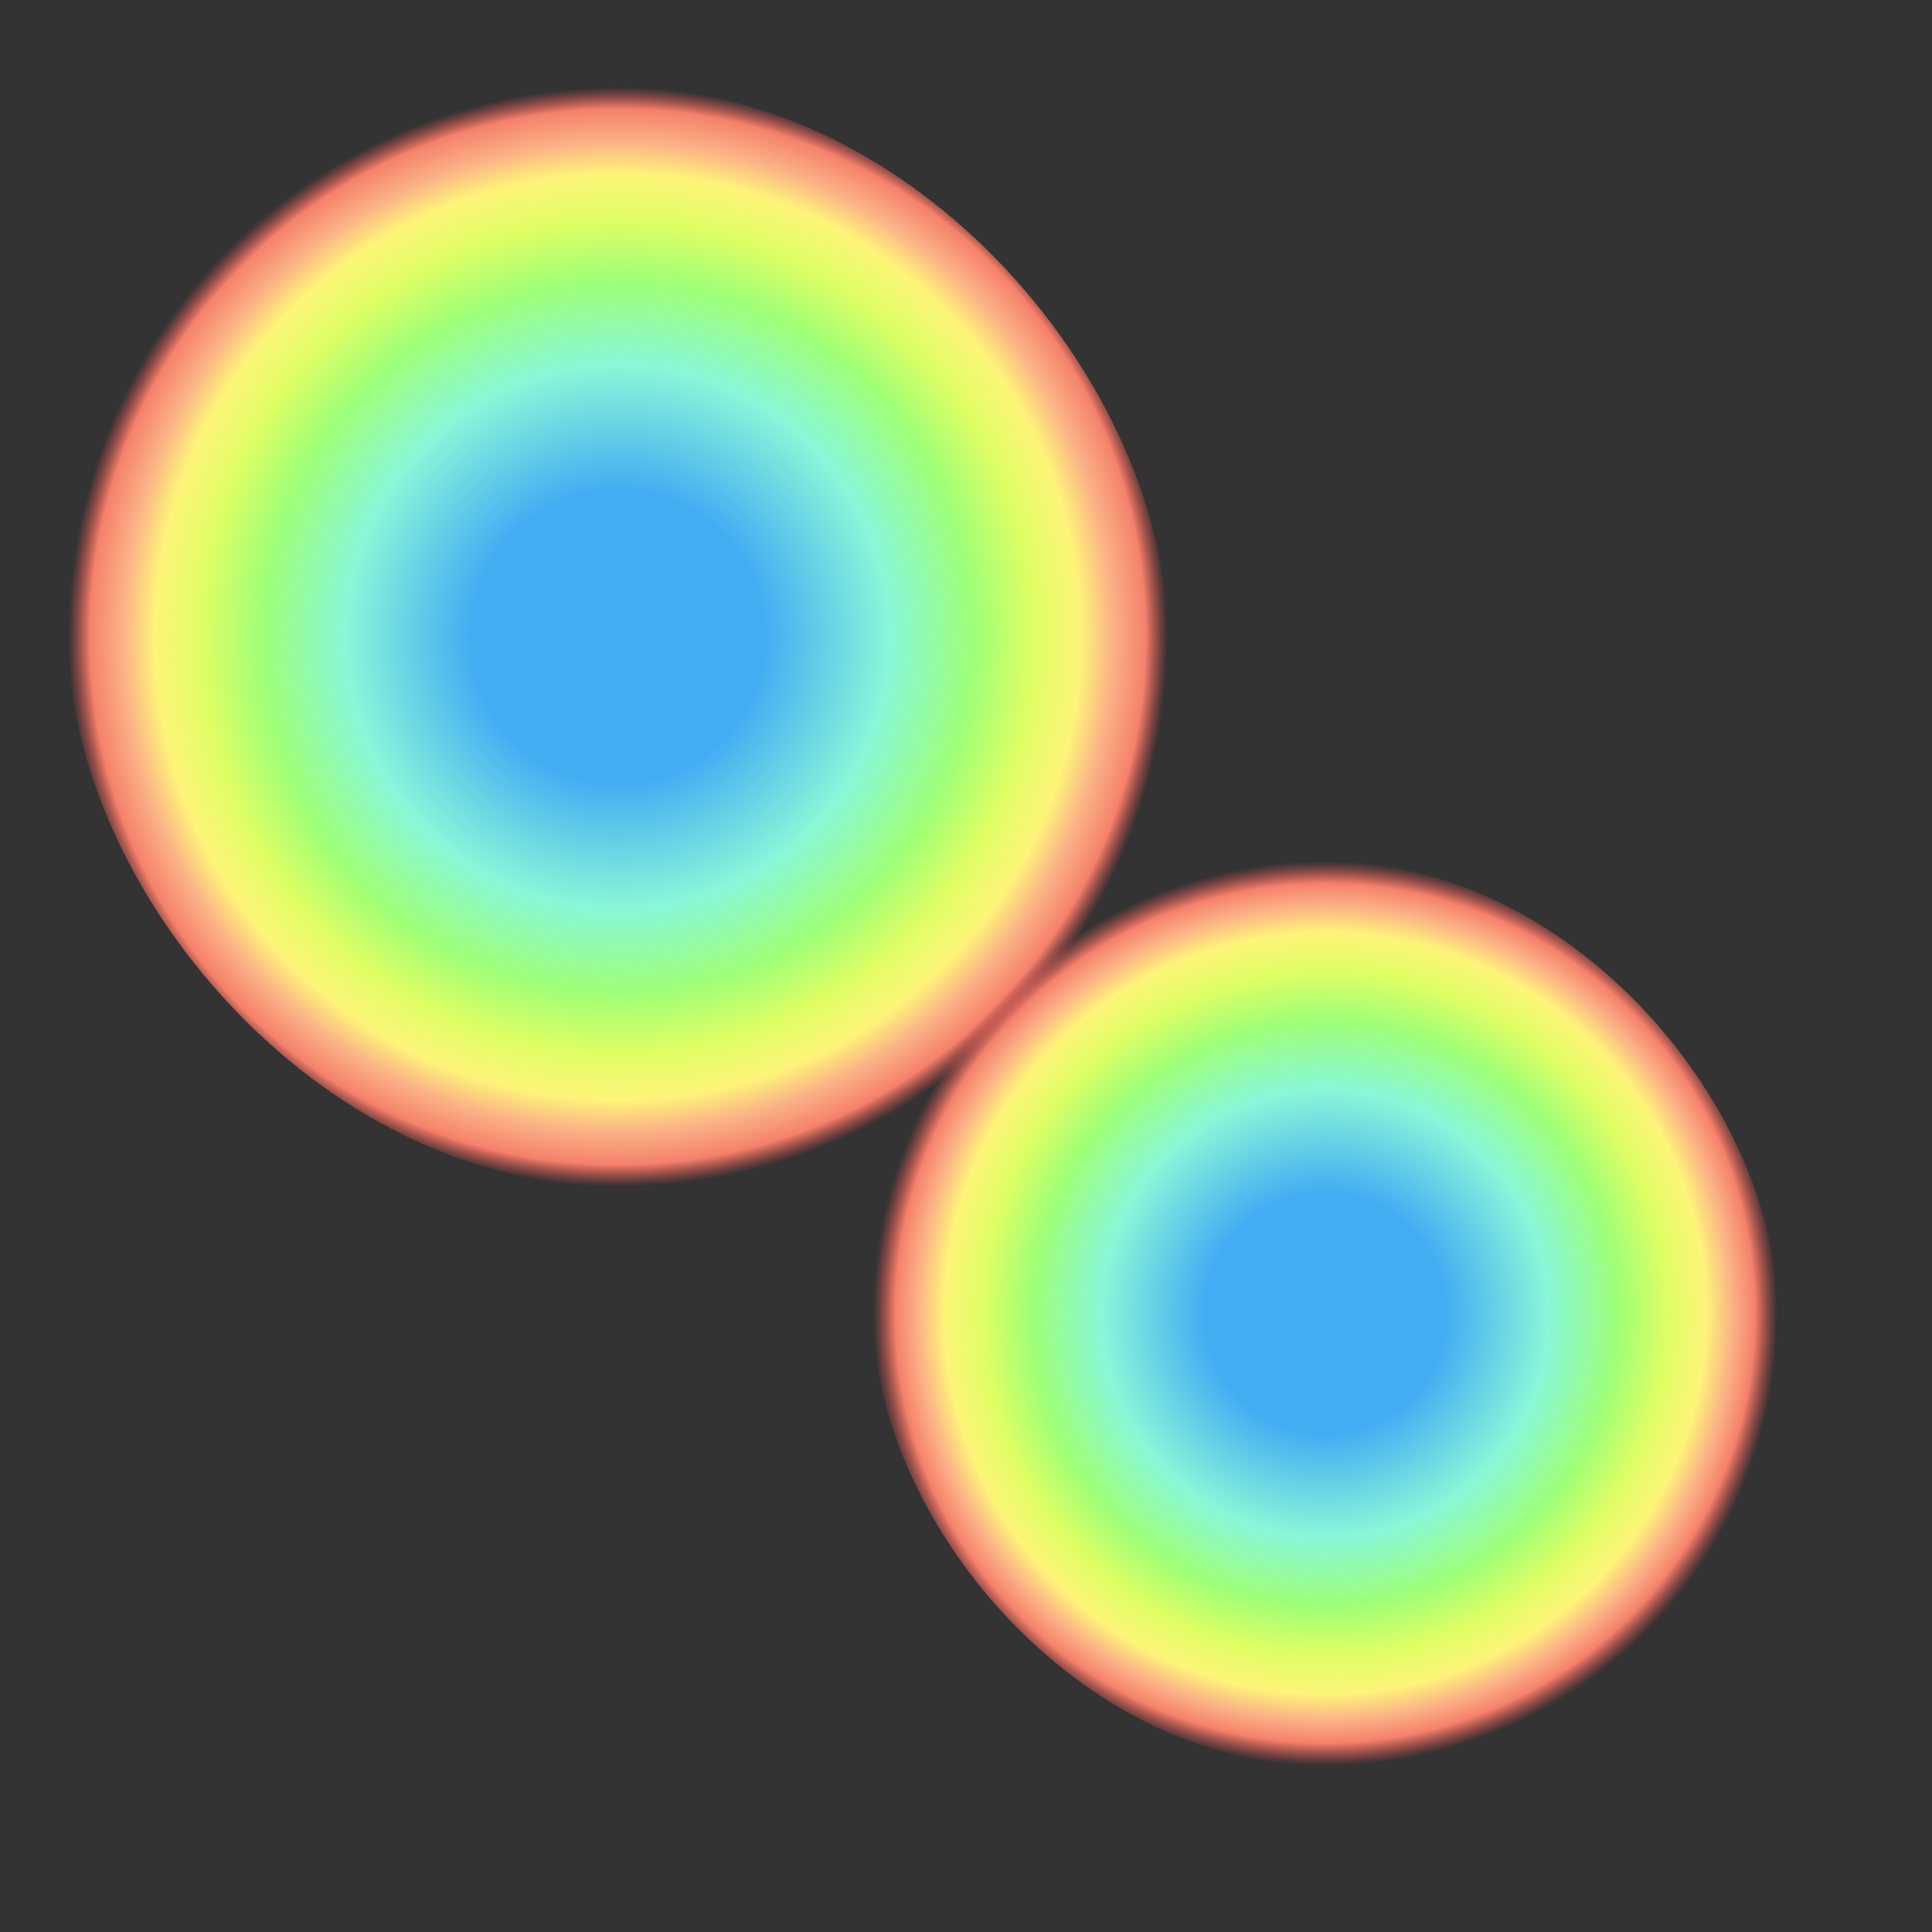
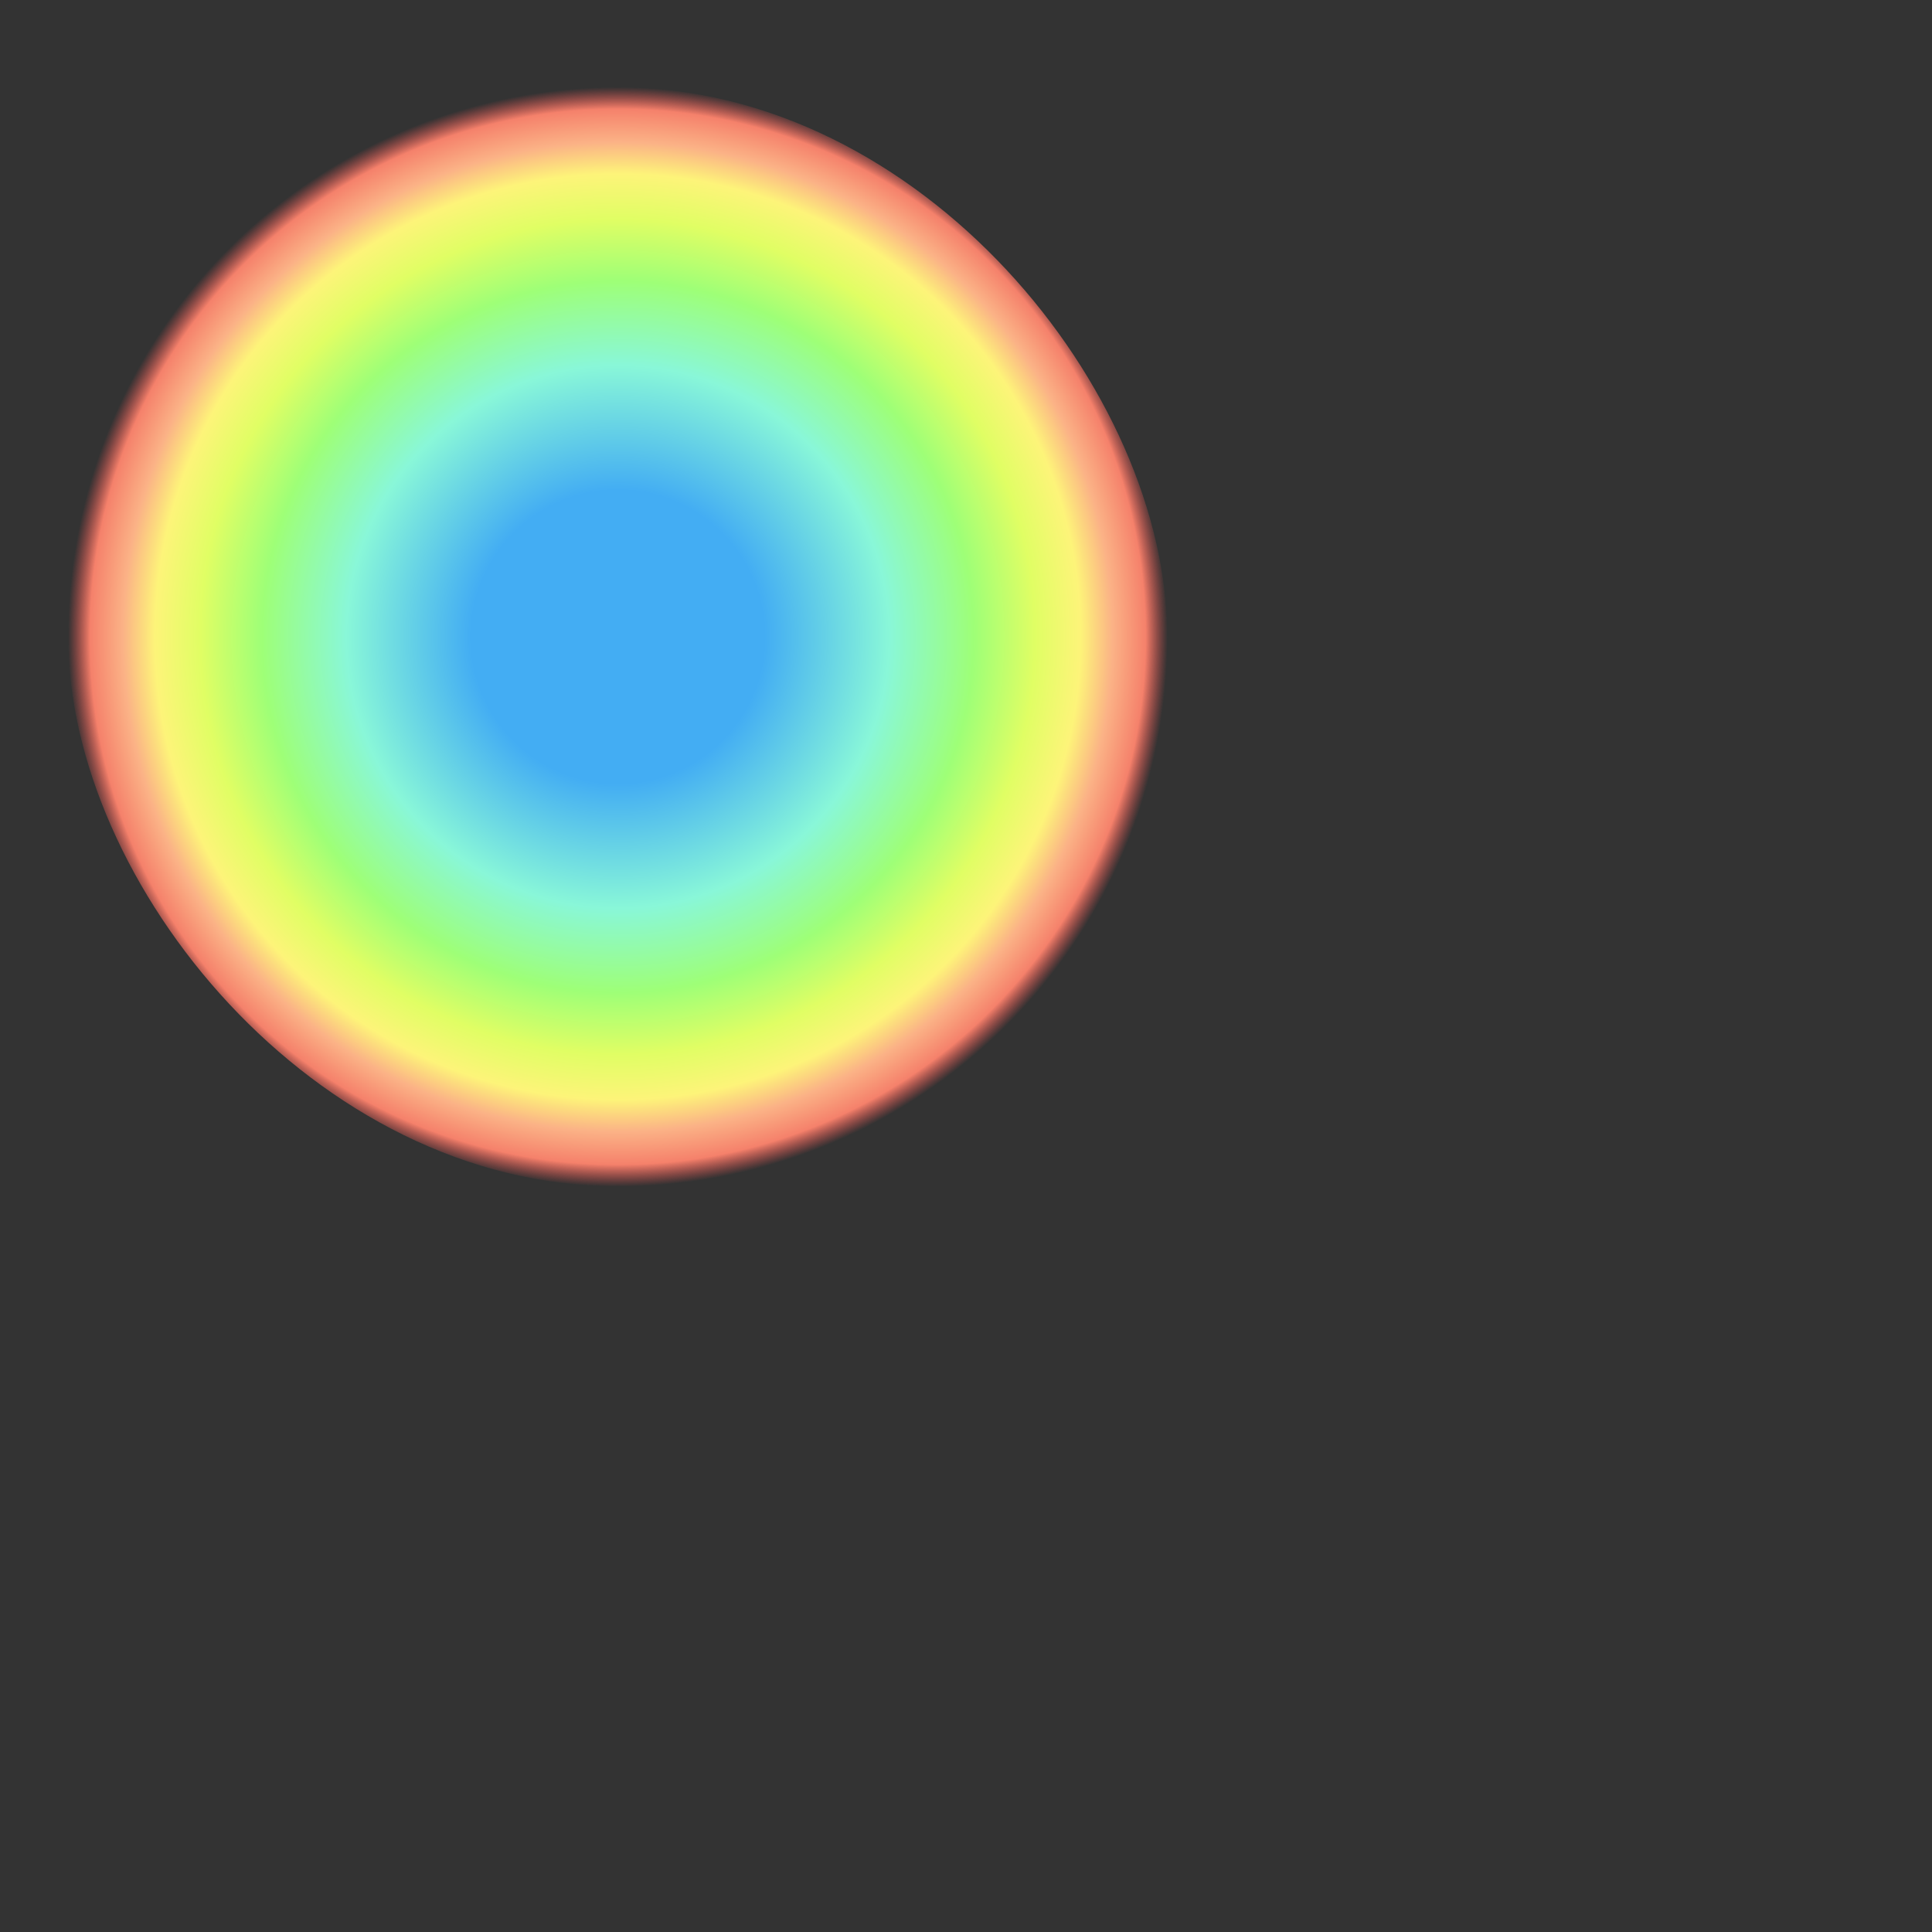
<svg xmlns="http://www.w3.org/2000/svg" xmlns:xlink="http://www.w3.org/1999/xlink" width="64" height="64" viewBox="0 0 16.933 16.933">
  <rect x="0" y="0" width="16.933" height="16.933" fill="#333333" stroke="none" />
  <defs>
    <radialGradient xlink:href="#a" id="c" cx="8.467" cy="7.115" r="8.467" fx="8.467" fy="7.115" gradientTransform="translate(.597 1.533)scale(.569)" gradientUnits="userSpaceOnUse" />
    <radialGradient xlink:href="#b" id="d" cx="8.467" cy="7.115" r="8.467" fx="8.467" fy="7.115" gradientTransform="translate(7.652 8.181)scale(.468)" gradientUnits="userSpaceOnUse" />
    <linearGradient id="b">
      <stop offset=".267" style="stop-color:#43adf3;stop-opacity:1" />
      <stop offset=".494" style="stop-color:#89f7d8;stop-opacity:1" />
      <stop offset=".647" style="stop-color:#9eff77;stop-opacity:1" />
      <stop offset=".759" style="stop-color:#e0fe64;stop-opacity:1" />
      <stop offset=".842" style="stop-color:#fdf479;stop-opacity:1" />
      <stop offset=".9" style="stop-color:#fbb286;stop-opacity:1" />
      <stop offset=".95" style="stop-color:#f5816b;stop-opacity:1" />
      <stop offset="1" style="stop-color:#ef5151;stop-opacity:0" />
    </linearGradient>
    <linearGradient id="a">
      <stop offset=".267" style="stop-color:#43adf3;stop-opacity:1" />
      <stop offset=".494" style="stop-color:#89f7d8;stop-opacity:1" />
      <stop offset=".647" style="stop-color:#9eff77;stop-opacity:1" />
      <stop offset=".759" style="stop-color:#e0fe64;stop-opacity:1" />
      <stop offset=".842" style="stop-color:#fdf479;stop-opacity:1" />
      <stop offset=".9" style="stop-color:#fbb286;stop-opacity:1" />
      <stop offset=".96" style="stop-color:#f5816b;stop-opacity:1" />
      <stop offset="1" style="stop-color:#ef5151;stop-opacity:0" />
    </linearGradient>
  </defs>
  <rect width="9.634" height="9.634" x=".597" y=".764" ry="4.817" style="fill:url(#c);stroke-width:1.24" />
-   <rect width="7.93" height="7.93" x="7.652" y="7.548" ry="3.965" style="fill:url(#d);stroke-width:1.021" />
</svg>